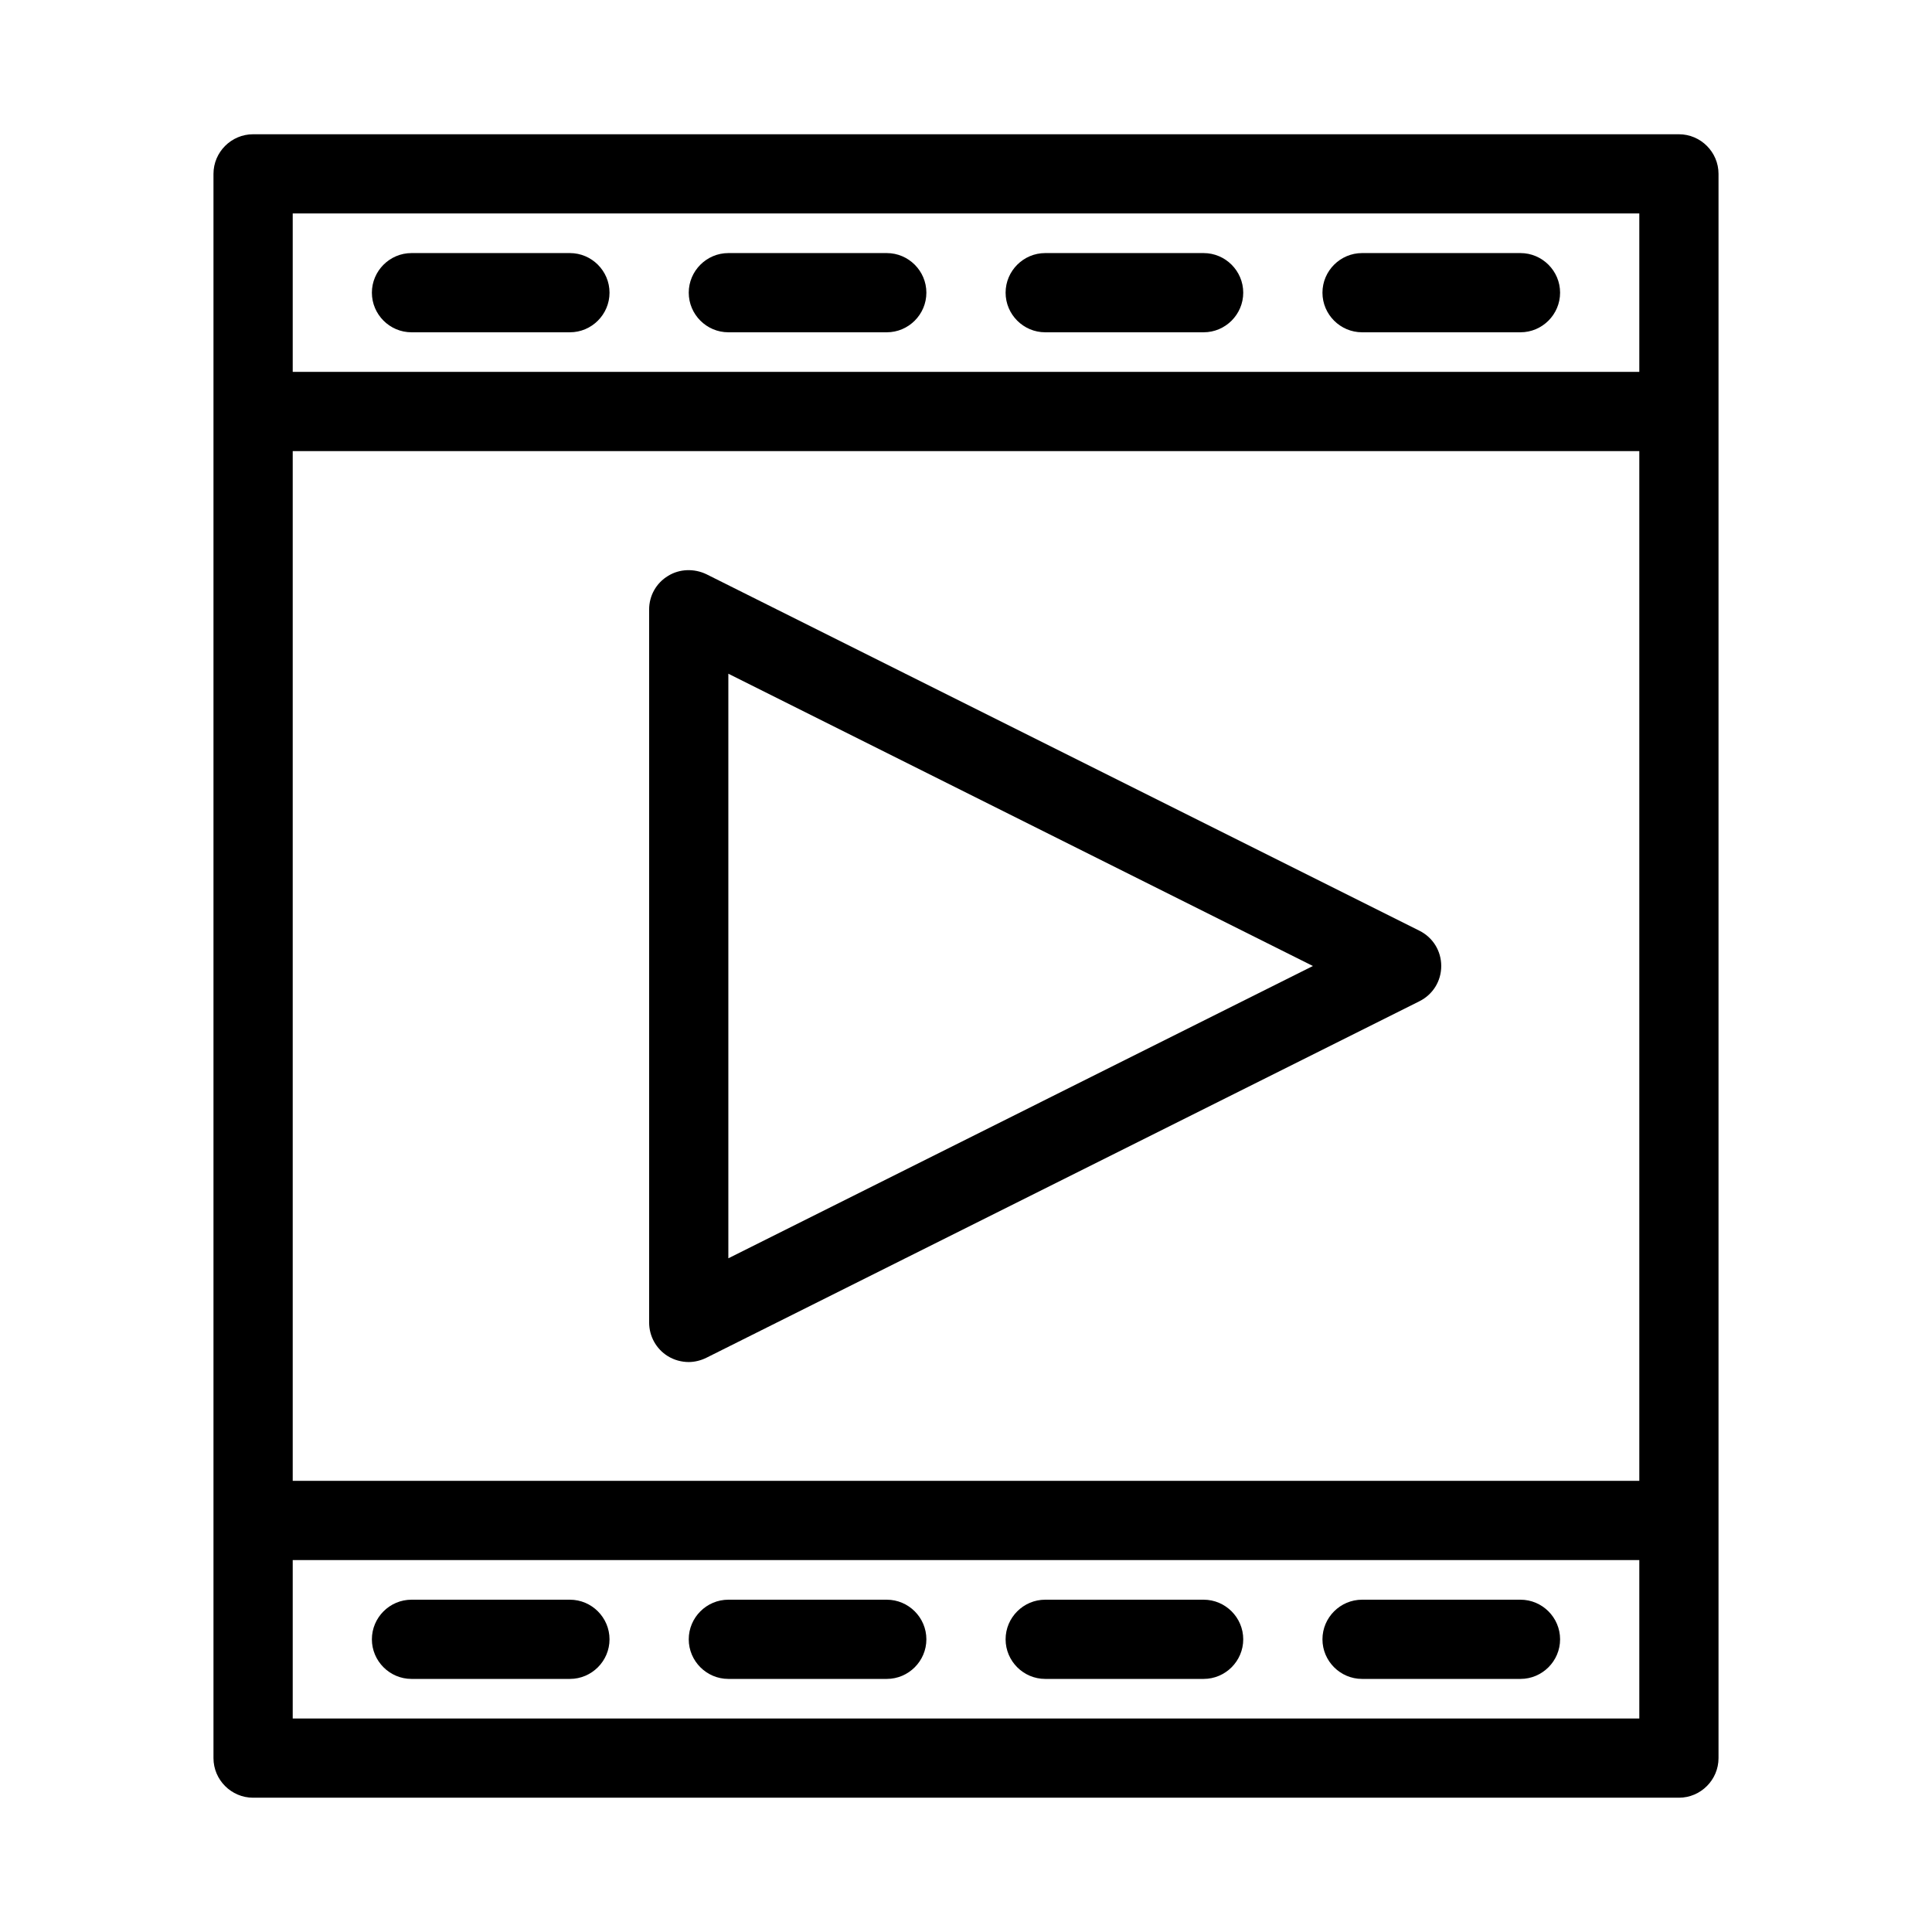
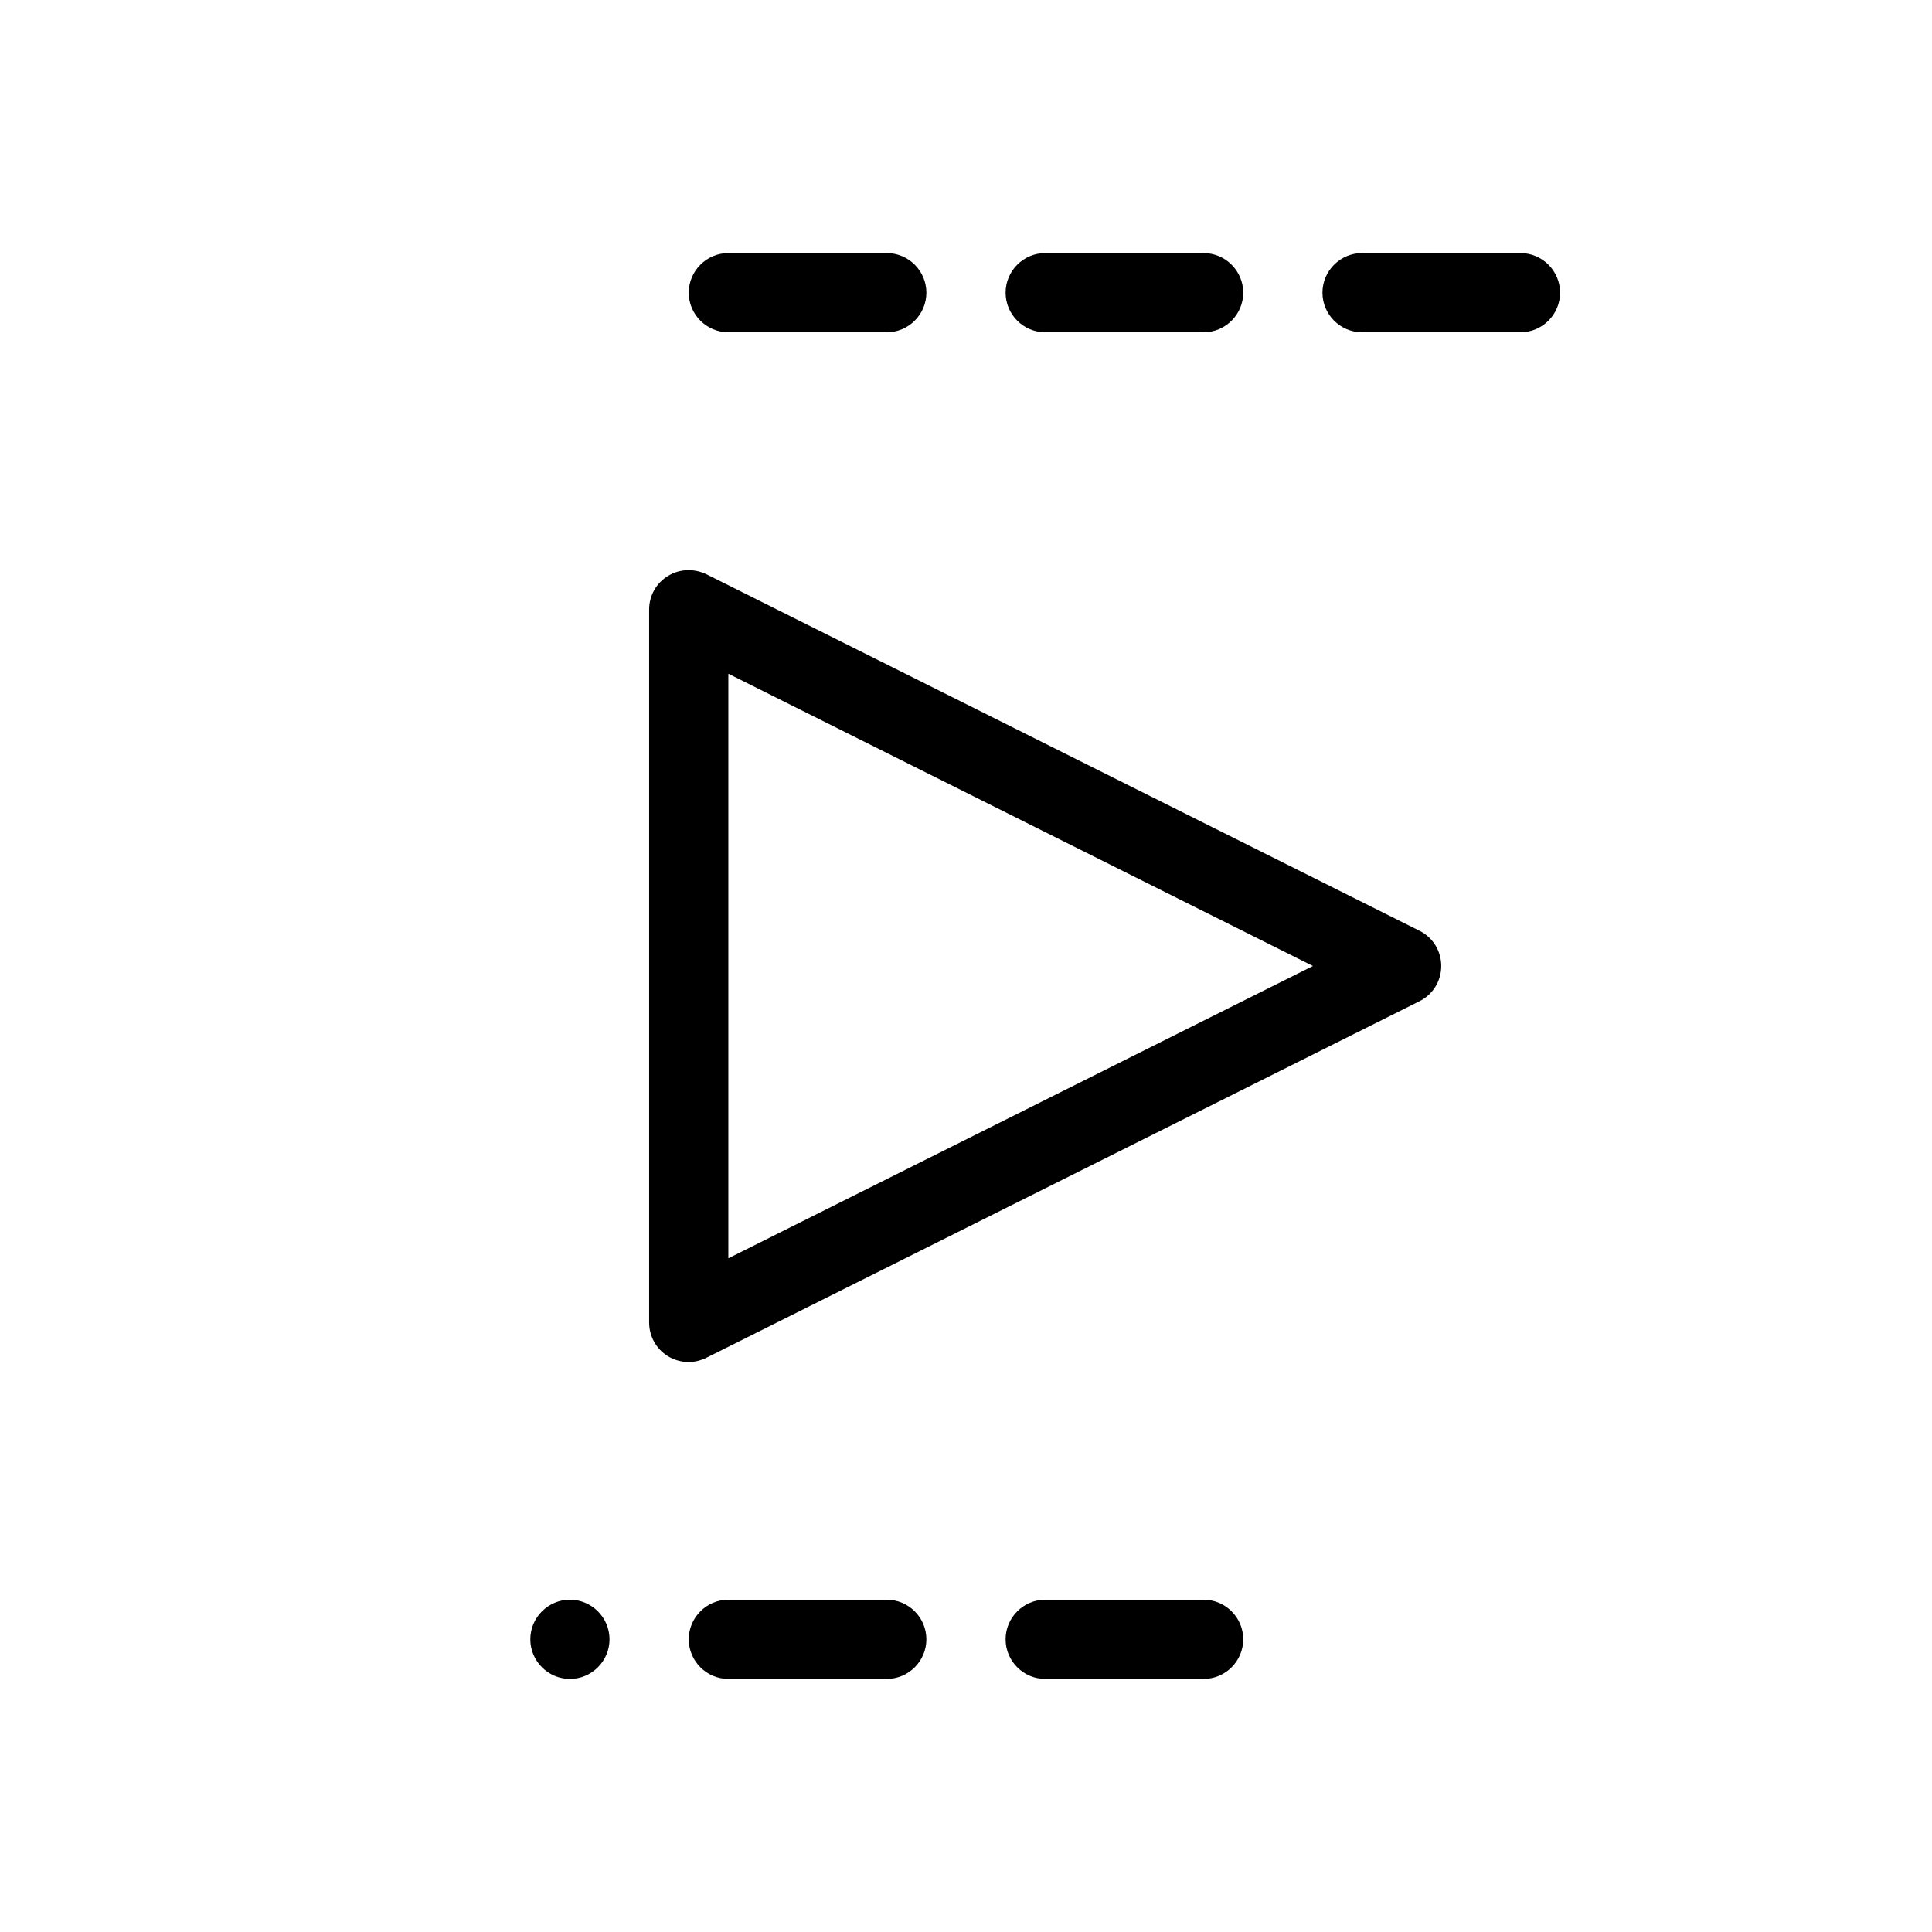
<svg xmlns="http://www.w3.org/2000/svg" fill="#000000" width="800px" height="800px" version="1.1" viewBox="144 144 512 512">
  <g>
-     <path d="m588.93 179.58h-377.86c-5.773 0-10.496 4.723-10.496 10.496v419.84c0 5.773 4.723 10.496 10.496 10.496h377.86c5.773 0 10.496-4.723 10.496-10.496v-419.84c0-5.773-4.723-10.496-10.496-10.496zm-10.496 419.84h-356.86v-41.984h356.86zm0-62.977h-356.86v-272.89h356.86zm0-293.89h-356.86v-41.984h356.86z" />
    <path d="m320.96 503.38c1.68 1.051 3.672 1.574 5.562 1.574 1.574 0 3.254-0.418 4.723-1.156l188.93-94.465c3.566-1.781 5.769-5.348 5.769-9.336s-2.203-7.559-5.773-9.34l-188.93-94.465c-3.254-1.574-7.137-1.469-10.18 0.418-3.148 1.887-5.035 5.246-5.035 8.922v188.93c0 3.672 1.887 7.031 4.934 8.918zm16.059-180.84 154.92 77.461-154.92 77.461z" />
-     <path d="m253.05 232.06h41.984c5.773 0 10.496-4.723 10.496-10.496 0-5.773-4.723-10.496-10.496-10.496h-41.984c-5.773 0-10.496 4.723-10.496 10.496 0 5.773 4.723 10.496 10.496 10.496z" />
    <path d="m337.02 232.06h41.984c5.773 0 10.496-4.723 10.496-10.496 0-5.773-4.723-10.496-10.496-10.496h-41.984c-5.773 0-10.496 4.723-10.496 10.496 0 5.773 4.723 10.496 10.496 10.496z" />
    <path d="m420.99 232.06h41.984c5.773 0 10.496-4.723 10.496-10.496 0-5.773-4.723-10.496-10.496-10.496h-41.984c-5.773 0-10.496 4.723-10.496 10.496 0 5.773 4.723 10.496 10.496 10.496z" />
    <path d="m504.96 232.06h41.984c5.773 0 10.496-4.723 10.496-10.496 0-5.773-4.723-10.496-10.496-10.496h-41.984c-5.773 0-10.496 4.723-10.496 10.496 0 5.773 4.727 10.496 10.496 10.496z" />
-     <path d="m253.05 588.93h41.984c5.773 0 10.496-4.723 10.496-10.496 0-5.773-4.723-10.496-10.496-10.496h-41.984c-5.773 0-10.496 4.723-10.496 10.496 0 5.773 4.723 10.496 10.496 10.496z" />
+     <path d="m253.05 588.93h41.984c5.773 0 10.496-4.723 10.496-10.496 0-5.773-4.723-10.496-10.496-10.496c-5.773 0-10.496 4.723-10.496 10.496 0 5.773 4.723 10.496 10.496 10.496z" />
    <path d="m337.02 588.93h41.984c5.773 0 10.496-4.723 10.496-10.496 0-5.773-4.723-10.496-10.496-10.496h-41.984c-5.773 0-10.496 4.723-10.496 10.496 0 5.773 4.723 10.496 10.496 10.496z" />
    <path d="m420.99 588.93h41.984c5.773 0 10.496-4.723 10.496-10.496 0-5.773-4.723-10.496-10.496-10.496h-41.984c-5.773 0-10.496 4.723-10.496 10.496 0 5.773 4.723 10.496 10.496 10.496z" />
-     <path d="m504.96 588.93h41.984c5.773 0 10.496-4.723 10.496-10.496 0-5.773-4.723-10.496-10.496-10.496h-41.984c-5.773 0-10.496 4.723-10.496 10.496 0 5.773 4.727 10.496 10.496 10.496z" />
  </g>
</svg>